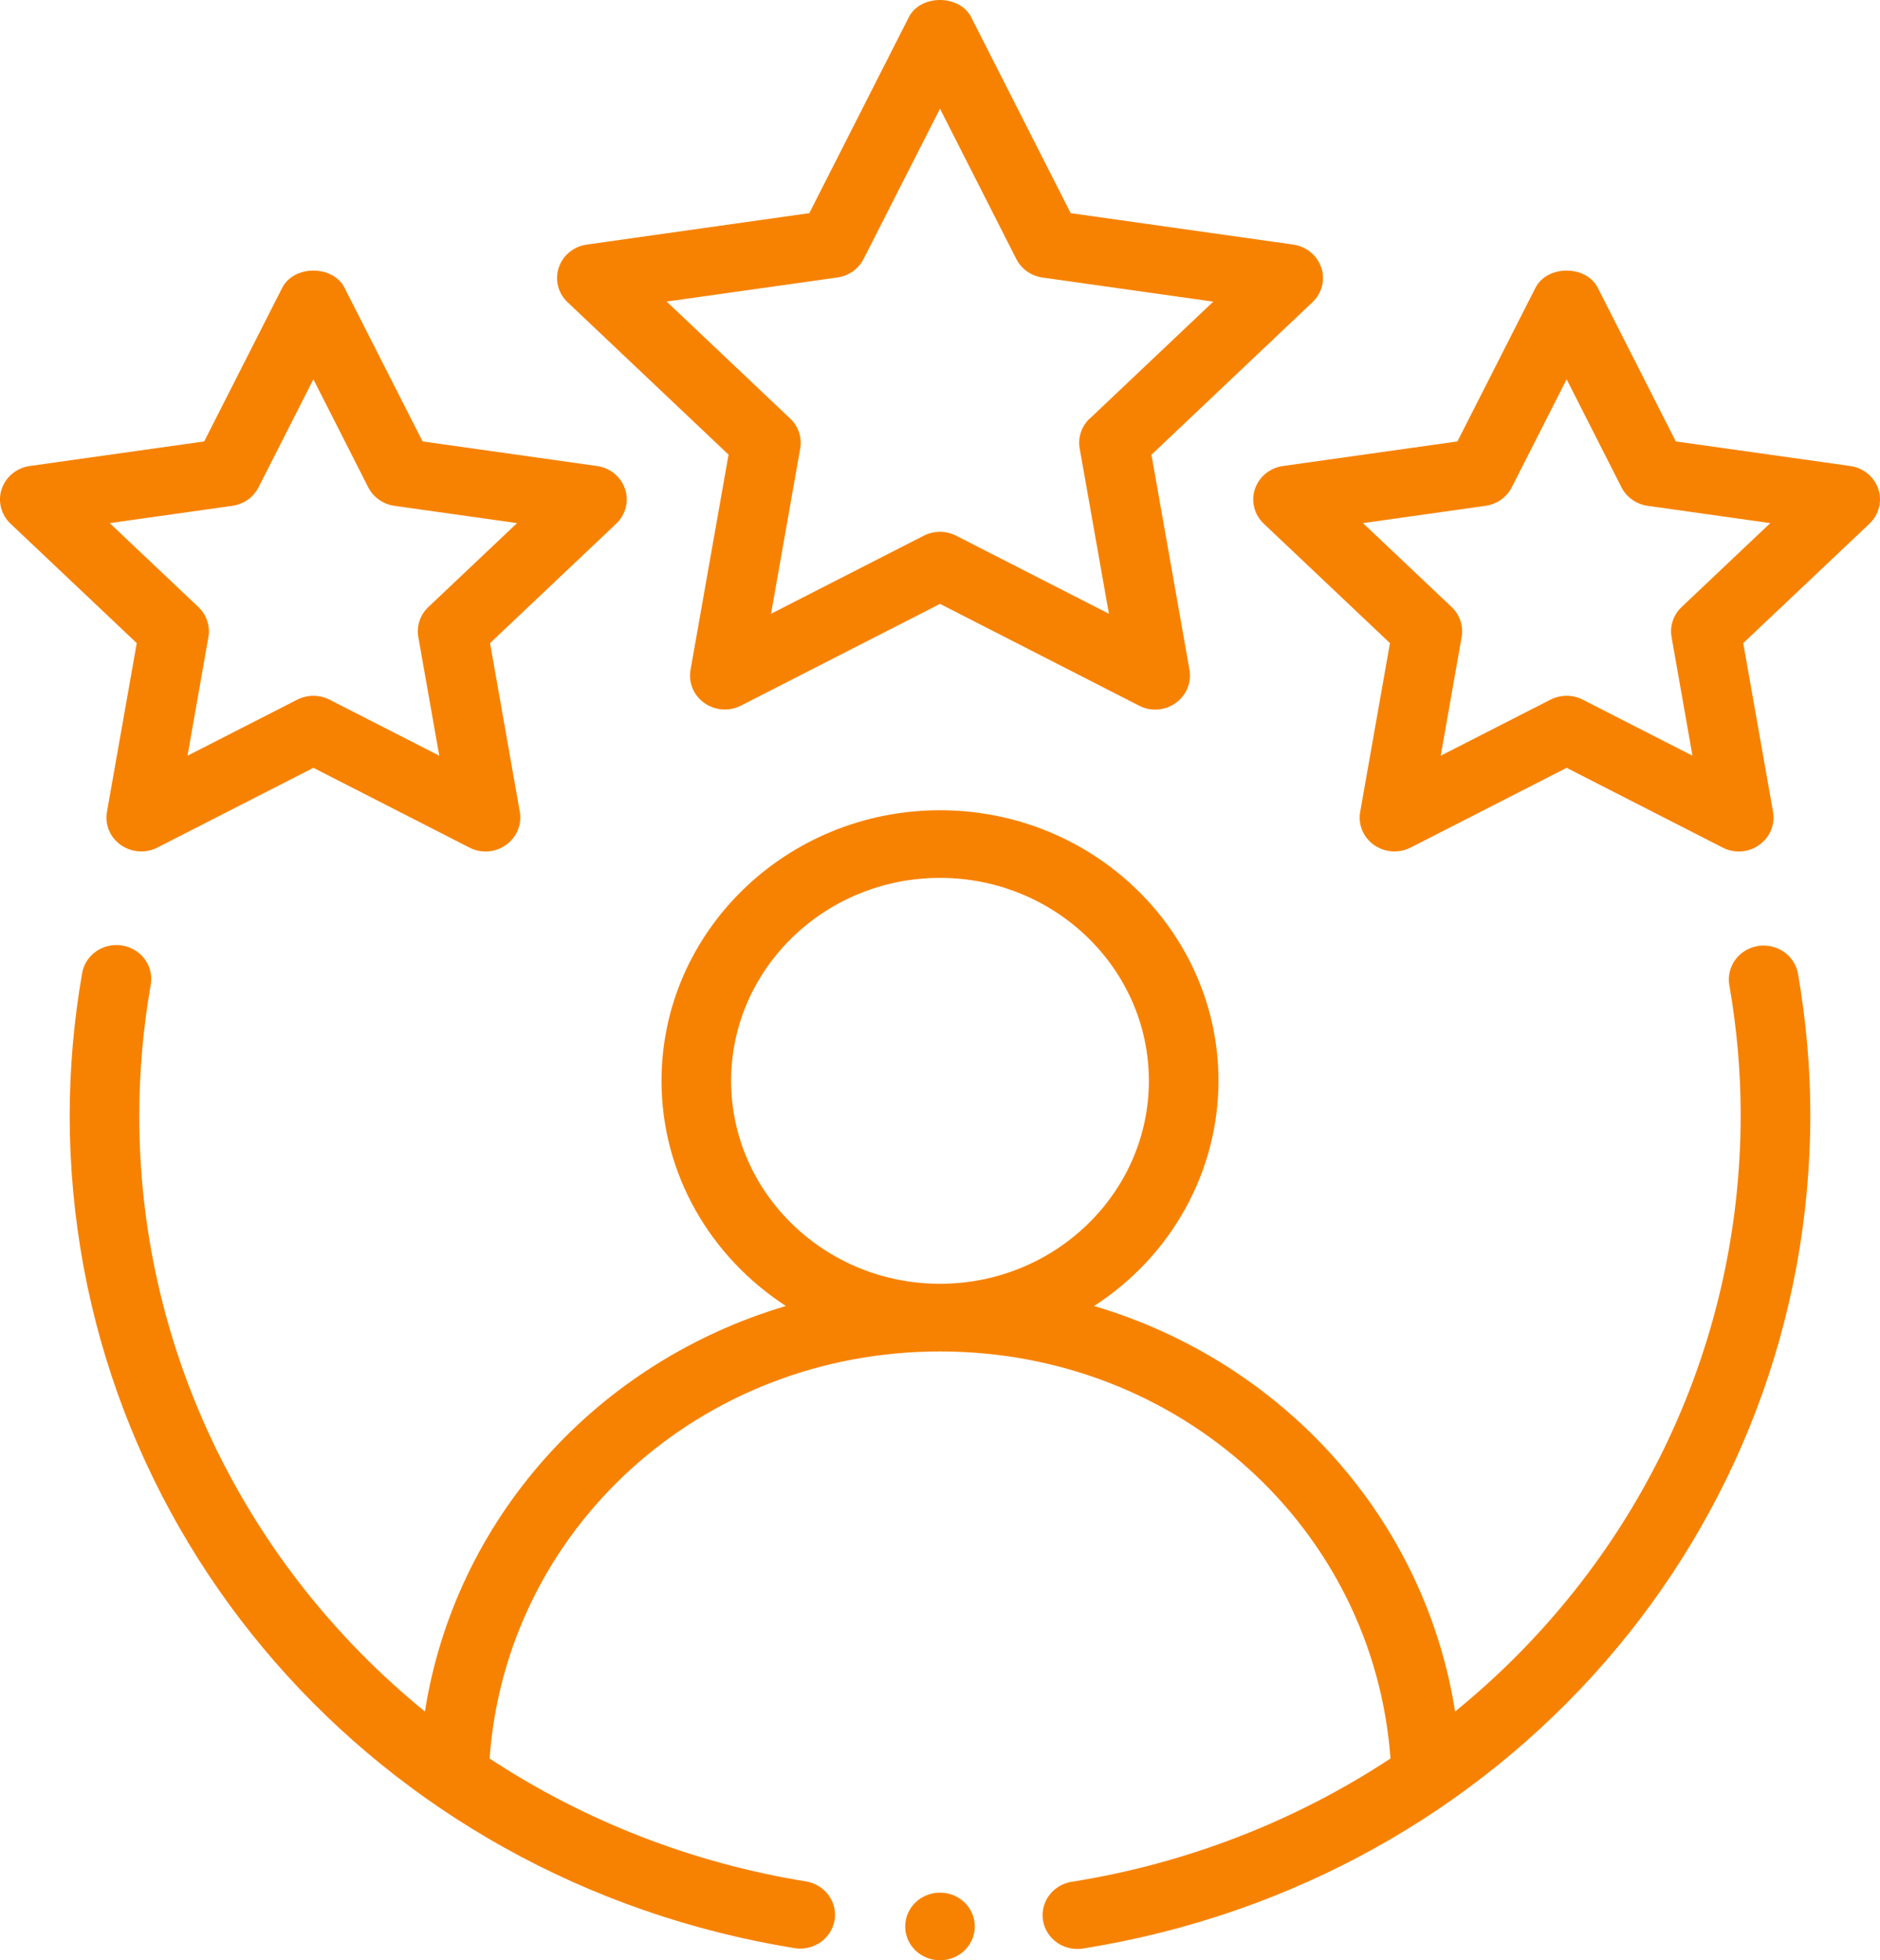
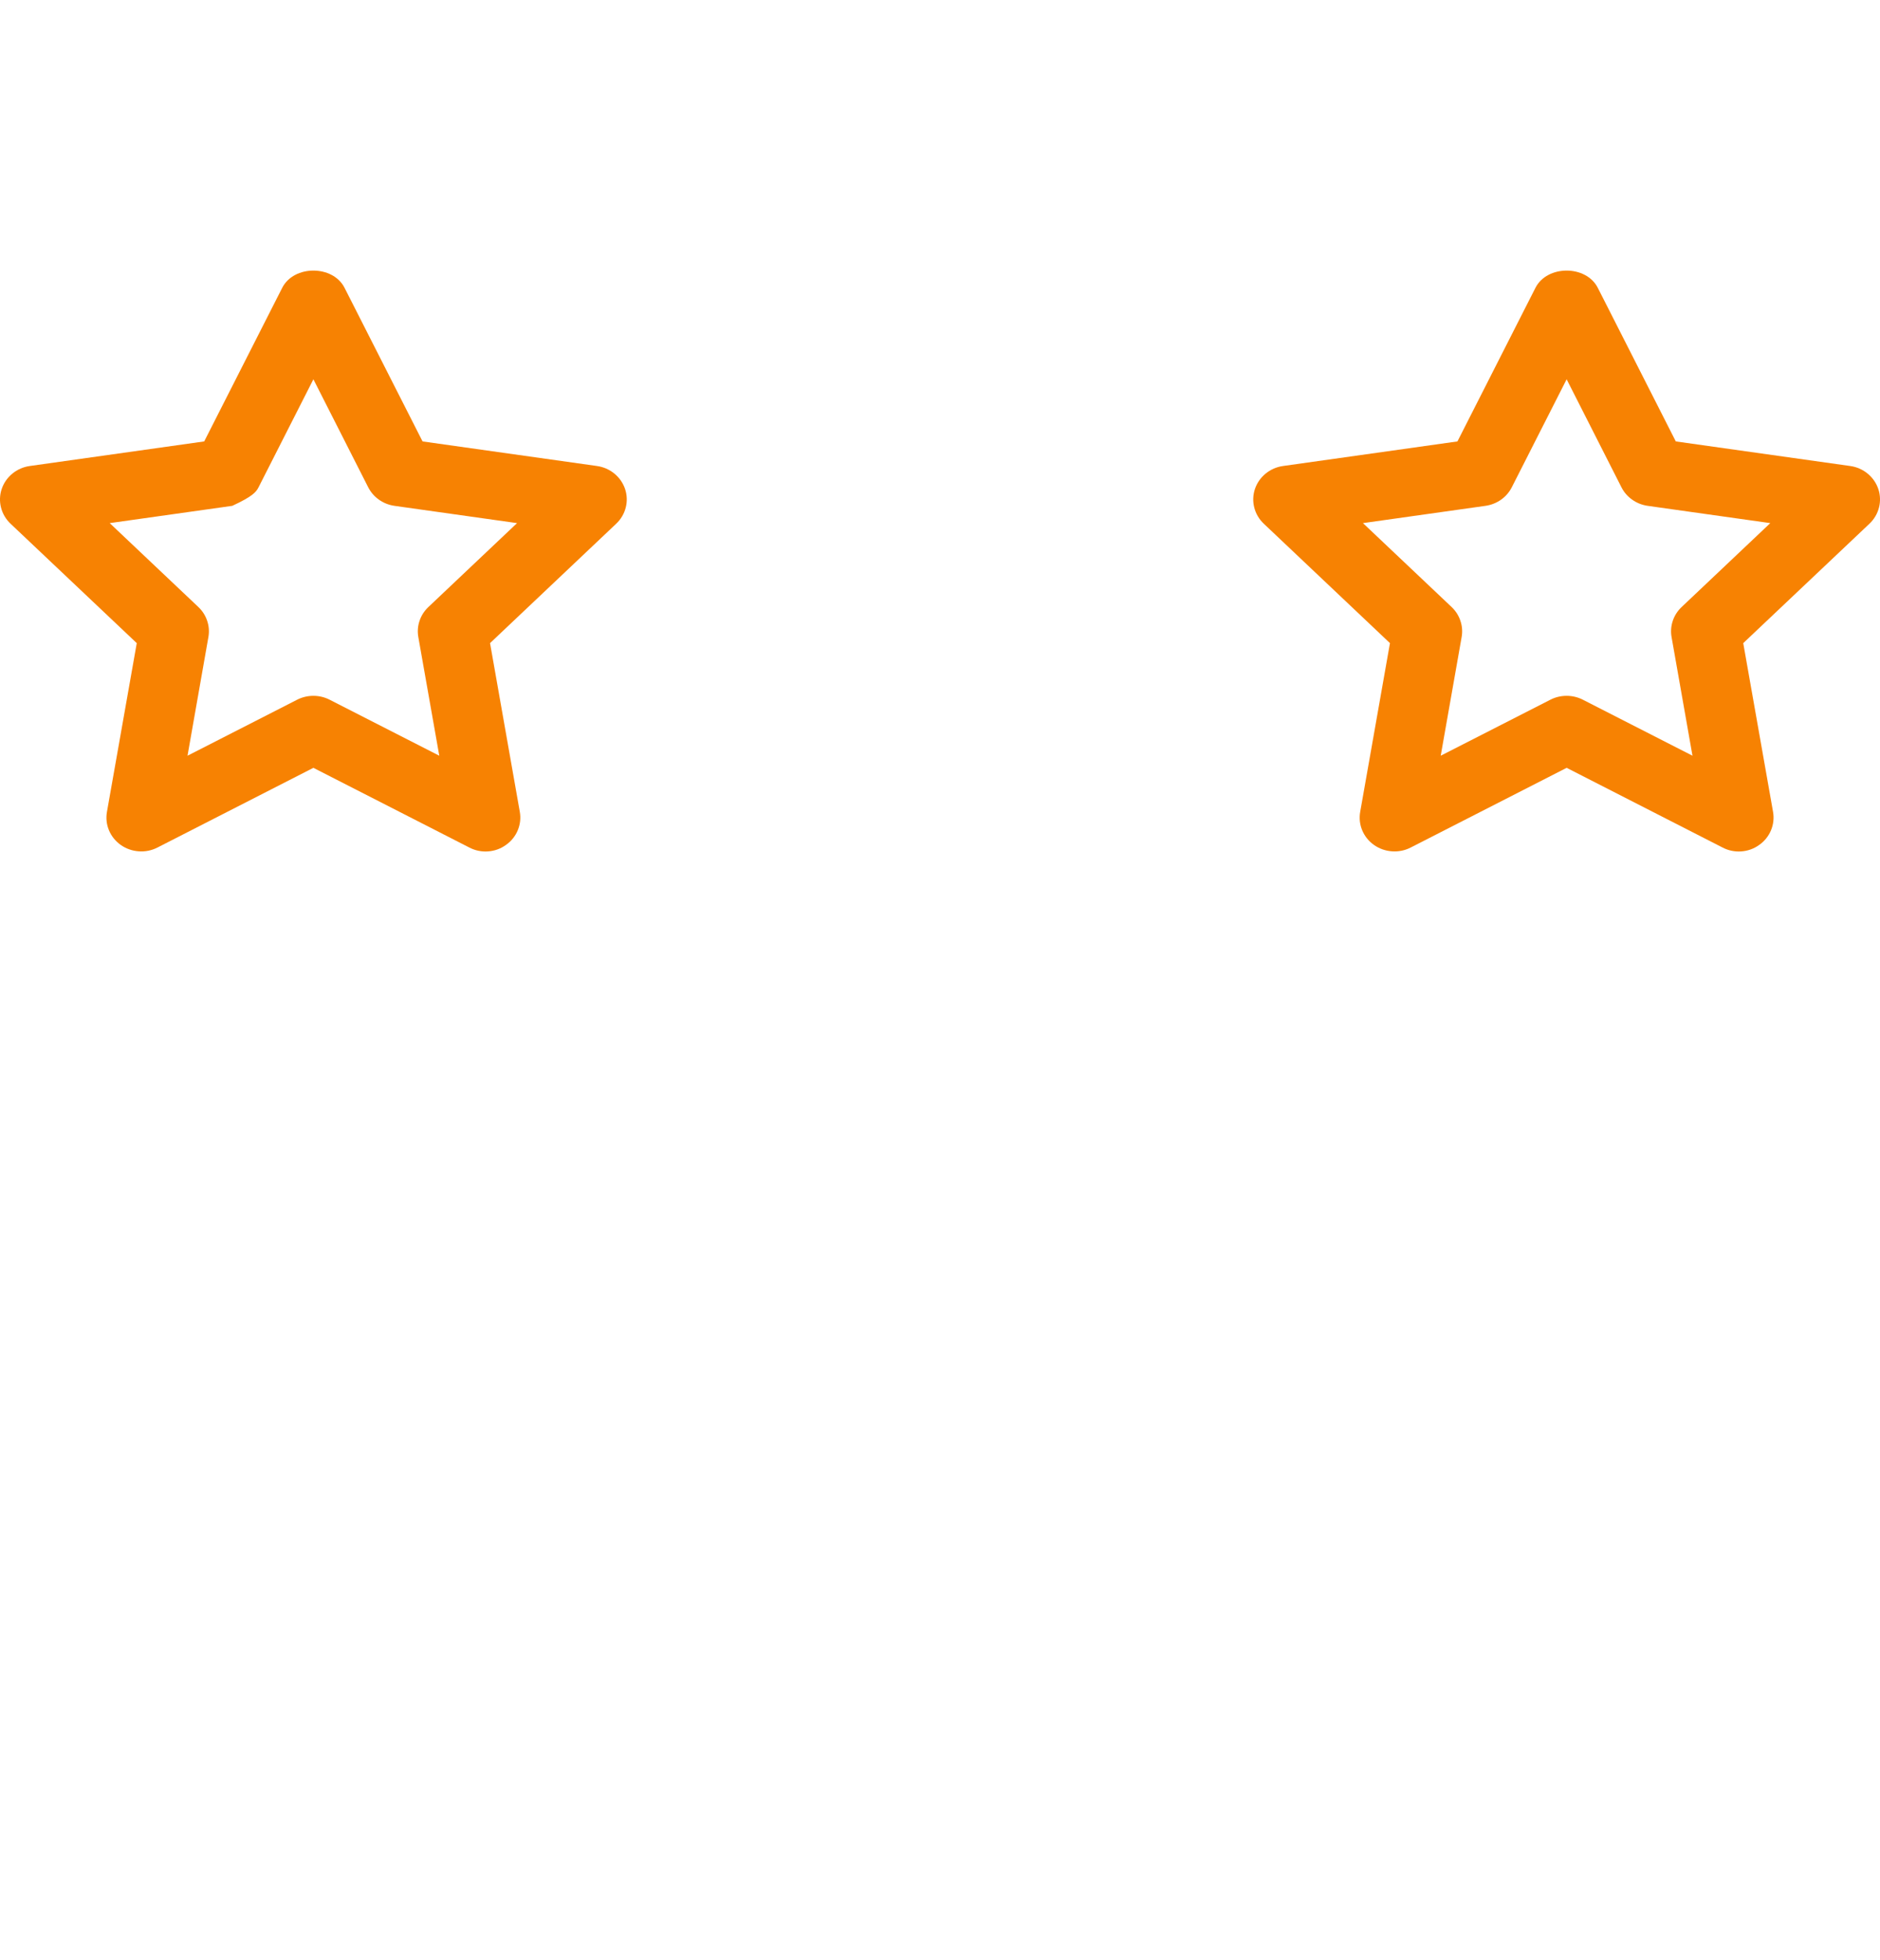
<svg xmlns="http://www.w3.org/2000/svg" width="47" height="49" viewBox="0 0 47 49" fill="none">
-   <path fill-rule="evenodd" clip-rule="evenodd" d="M43.947 23.647C43.719 23.684 43.516 23.808 43.383 23.99C43.249 24.173 43.195 24.4 43.233 24.621C43.421 25.703 43.517 26.794 43.517 27.863C43.517 33.822 40.784 39.201 36.377 42.782C36.009 40.438 34.967 38.242 33.37 36.449C31.773 34.655 29.687 33.336 27.352 32.645C28.308 32.028 29.091 31.192 29.634 30.21C30.177 29.228 30.461 28.131 30.462 27.017C30.462 23.287 27.34 20.253 23.5 20.253C19.66 20.253 16.538 23.287 16.538 27.017C16.538 29.364 17.775 31.43 19.648 32.645C17.313 33.336 15.227 34.655 13.63 36.449C12.033 38.242 10.991 40.438 10.623 42.782C8.38 40.956 6.578 38.673 5.344 36.094C4.11 33.516 3.475 30.706 3.483 27.863C3.483 26.794 3.579 25.705 3.767 24.621C3.788 24.511 3.786 24.397 3.761 24.288C3.737 24.178 3.69 24.074 3.624 23.983C3.558 23.891 3.473 23.812 3.376 23.753C3.278 23.693 3.169 23.652 3.055 23.634C2.942 23.615 2.825 23.619 2.713 23.644C2.6 23.67 2.494 23.717 2.401 23.782C2.307 23.848 2.228 23.931 2.168 24.027C2.108 24.123 2.068 24.229 2.051 24.34C1.848 25.504 1.745 26.682 1.742 27.863C1.742 38.245 9.377 47.01 19.893 48.701C20.117 48.729 20.343 48.672 20.524 48.541C20.705 48.41 20.827 48.216 20.864 48C20.901 47.784 20.85 47.562 20.721 47.382C20.593 47.202 20.398 47.077 20.177 47.033C17.334 46.577 14.626 45.527 12.24 43.956C12.656 38.218 17.512 33.781 23.5 33.781C29.488 33.781 34.342 38.218 34.762 43.956C32.376 45.527 29.667 46.577 26.823 47.033C26.707 47.048 26.595 47.085 26.494 47.142C26.394 47.2 26.306 47.276 26.236 47.367C26.166 47.459 26.116 47.562 26.089 47.673C26.061 47.783 26.057 47.898 26.076 48.01C26.095 48.122 26.137 48.229 26.2 48.325C26.262 48.421 26.344 48.503 26.44 48.568C26.536 48.632 26.645 48.677 26.759 48.7C26.874 48.723 26.992 48.723 27.107 48.701C37.623 47.01 45.258 38.247 45.258 27.863C45.258 26.699 45.153 25.514 44.95 24.34C44.911 24.119 44.784 23.922 44.596 23.792C44.408 23.662 44.175 23.61 43.947 23.647ZM18.278 27.017C18.278 24.22 20.621 21.944 23.5 21.944C26.379 21.944 28.722 24.22 28.722 27.017C28.722 29.814 26.379 32.09 23.5 32.09C20.621 32.09 18.278 29.814 18.278 27.017ZM33.032 6.69C32.981 6.539 32.889 6.406 32.765 6.304C32.641 6.202 32.489 6.136 32.328 6.113L26.767 5.328L24.28 0.431C23.987 -0.144 23.013 -0.144 22.72 0.431L20.233 5.328L14.672 6.113C14.511 6.136 14.36 6.202 14.236 6.303C14.111 6.405 14.019 6.538 13.969 6.689C13.919 6.839 13.913 6.999 13.952 7.153C13.991 7.306 14.073 7.445 14.19 7.555L18.214 11.365L17.263 16.746C17.236 16.901 17.254 17.061 17.315 17.208C17.376 17.354 17.478 17.481 17.61 17.573C17.741 17.666 17.897 17.721 18.059 17.733C18.221 17.744 18.383 17.711 18.527 17.637L23.5 15.095L28.473 17.637C28.616 17.713 28.779 17.747 28.941 17.735C29.104 17.724 29.26 17.668 29.39 17.573C29.522 17.48 29.624 17.353 29.685 17.207C29.747 17.06 29.764 16.9 29.737 16.744L28.786 11.367L32.812 7.554C32.928 7.444 33.011 7.304 33.05 7.151C33.089 6.998 33.083 6.838 33.033 6.688L33.032 6.69ZM27.242 10.462C27.141 10.558 27.065 10.676 27.022 10.807C26.978 10.937 26.968 11.076 26.992 11.211L27.723 15.342L23.904 13.391C23.779 13.327 23.64 13.294 23.498 13.294C23.357 13.294 23.218 13.327 23.093 13.391L19.276 15.342L20.005 11.211C20.029 11.076 20.018 10.937 19.975 10.807C19.931 10.676 19.855 10.558 19.754 10.462L16.666 7.538L20.934 6.936C21.074 6.917 21.206 6.864 21.32 6.784C21.434 6.704 21.526 6.597 21.589 6.475L23.5 2.717L25.409 6.477C25.472 6.599 25.564 6.705 25.678 6.786C25.792 6.866 25.924 6.918 26.064 6.938L30.332 7.54L27.244 10.464L27.242 10.462Z" fill="#F78202" />
-   <path fill-rule="evenodd" clip-rule="evenodd" d="M2.674 20.292C2.646 20.448 2.663 20.608 2.724 20.754C2.785 20.901 2.888 21.028 3.019 21.121C3.151 21.214 3.307 21.269 3.469 21.28C3.631 21.292 3.793 21.259 3.937 21.185L7.835 19.193L11.733 21.185C11.877 21.26 12.039 21.294 12.201 21.282C12.363 21.271 12.519 21.215 12.649 21.12C12.781 21.028 12.883 20.901 12.944 20.754C13.005 20.608 13.023 20.448 12.995 20.292L12.251 16.076L15.404 13.092C15.521 12.982 15.604 12.842 15.643 12.689C15.683 12.535 15.677 12.374 15.627 12.224C15.576 12.073 15.484 11.94 15.359 11.838C15.235 11.736 15.083 11.67 14.922 11.648L10.564 11.034L8.614 7.195C8.322 6.62 7.347 6.62 7.055 7.195L5.105 11.034L0.747 11.648C0.586 11.67 0.434 11.736 0.31 11.838C0.185 11.94 0.093 12.073 0.042 12.224C-0.008 12.374 -0.014 12.535 0.026 12.689C0.065 12.842 0.148 12.982 0.265 13.092L3.419 16.076L2.674 20.292ZM2.743 13.076L5.807 12.644C5.946 12.624 6.079 12.572 6.194 12.492C6.308 12.411 6.4 12.305 6.463 12.182L7.835 9.481L9.206 12.182C9.269 12.305 9.361 12.411 9.475 12.491C9.589 12.572 9.721 12.624 9.861 12.644L12.926 13.076L10.708 15.175C10.607 15.271 10.531 15.389 10.488 15.52C10.444 15.65 10.434 15.789 10.458 15.924L10.982 18.89L8.24 17.49C8.115 17.426 7.976 17.393 7.835 17.393C7.693 17.393 7.554 17.426 7.429 17.49L4.688 18.89L5.21 15.924C5.234 15.789 5.224 15.65 5.18 15.52C5.137 15.389 5.062 15.271 4.961 15.175L2.743 13.076ZM46.253 11.648L41.895 11.034L39.945 7.195C39.653 6.62 38.678 6.62 38.386 7.195L36.436 11.034L32.078 11.648C31.917 11.67 31.765 11.736 31.641 11.838C31.516 11.94 31.424 12.073 31.373 12.224C31.323 12.374 31.317 12.535 31.357 12.689C31.396 12.842 31.479 12.982 31.596 13.092L34.749 16.076L34.005 20.292C33.977 20.448 33.994 20.608 34.055 20.754C34.116 20.901 34.218 21.028 34.35 21.121C34.482 21.214 34.637 21.269 34.8 21.28C34.962 21.292 35.124 21.259 35.268 21.185L39.166 19.193L43.064 21.185C43.207 21.26 43.37 21.294 43.532 21.282C43.694 21.271 43.85 21.215 43.98 21.12C44.112 21.028 44.214 20.901 44.275 20.754C44.336 20.608 44.354 20.448 44.326 20.292L43.581 16.076L46.735 13.092C46.852 12.982 46.935 12.842 46.974 12.689C47.014 12.535 47.008 12.374 46.958 12.224C46.907 12.073 46.815 11.94 46.69 11.838C46.566 11.736 46.414 11.67 46.253 11.648ZM42.039 15.175C41.938 15.271 41.862 15.389 41.819 15.52C41.775 15.65 41.765 15.789 41.789 15.924L42.312 18.89L39.571 17.49C39.446 17.426 39.307 17.393 39.166 17.393C39.024 17.393 38.885 17.426 38.76 17.49L36.018 18.89L36.541 15.924C36.565 15.789 36.555 15.65 36.511 15.52C36.468 15.389 36.393 15.271 36.292 15.175L34.074 13.076L37.138 12.644C37.277 12.624 37.41 12.572 37.524 12.492C37.639 12.411 37.731 12.305 37.794 12.182L39.166 9.481L40.537 12.182C40.599 12.305 40.692 12.411 40.806 12.491C40.92 12.572 41.052 12.624 41.191 12.644L44.257 13.076L42.039 15.175Z" fill="#F78202" />
-   <path d="M23.5 49C23.981 49 24.37 48.621 24.37 48.154C24.37 47.688 23.981 47.309 23.5 47.309C23.019 47.309 22.63 47.688 22.63 48.154C22.63 48.621 23.019 49 23.5 49Z" fill="#F78202" />
+   <path fill-rule="evenodd" clip-rule="evenodd" d="M2.674 20.292C2.646 20.448 2.663 20.608 2.724 20.754C2.785 20.901 2.888 21.028 3.019 21.121C3.151 21.214 3.307 21.269 3.469 21.28C3.631 21.292 3.793 21.259 3.937 21.185L7.835 19.193L11.733 21.185C11.877 21.26 12.039 21.294 12.201 21.282C12.363 21.271 12.519 21.215 12.649 21.12C12.781 21.028 12.883 20.901 12.944 20.754C13.005 20.608 13.023 20.448 12.995 20.292L12.251 16.076L15.404 13.092C15.521 12.982 15.604 12.842 15.643 12.689C15.683 12.535 15.677 12.374 15.627 12.224C15.576 12.073 15.484 11.94 15.359 11.838C15.235 11.736 15.083 11.67 14.922 11.648L10.564 11.034L8.614 7.195C8.322 6.62 7.347 6.62 7.055 7.195L5.105 11.034L0.747 11.648C0.586 11.67 0.434 11.736 0.31 11.838C0.185 11.94 0.093 12.073 0.042 12.224C-0.008 12.374 -0.014 12.535 0.026 12.689C0.065 12.842 0.148 12.982 0.265 13.092L3.419 16.076L2.674 20.292ZM2.743 13.076L5.807 12.644C6.308 12.411 6.4 12.305 6.463 12.182L7.835 9.481L9.206 12.182C9.269 12.305 9.361 12.411 9.475 12.491C9.589 12.572 9.721 12.624 9.861 12.644L12.926 13.076L10.708 15.175C10.607 15.271 10.531 15.389 10.488 15.52C10.444 15.65 10.434 15.789 10.458 15.924L10.982 18.89L8.24 17.49C8.115 17.426 7.976 17.393 7.835 17.393C7.693 17.393 7.554 17.426 7.429 17.49L4.688 18.89L5.21 15.924C5.234 15.789 5.224 15.65 5.18 15.52C5.137 15.389 5.062 15.271 4.961 15.175L2.743 13.076ZM46.253 11.648L41.895 11.034L39.945 7.195C39.653 6.62 38.678 6.62 38.386 7.195L36.436 11.034L32.078 11.648C31.917 11.67 31.765 11.736 31.641 11.838C31.516 11.94 31.424 12.073 31.373 12.224C31.323 12.374 31.317 12.535 31.357 12.689C31.396 12.842 31.479 12.982 31.596 13.092L34.749 16.076L34.005 20.292C33.977 20.448 33.994 20.608 34.055 20.754C34.116 20.901 34.218 21.028 34.35 21.121C34.482 21.214 34.637 21.269 34.8 21.28C34.962 21.292 35.124 21.259 35.268 21.185L39.166 19.193L43.064 21.185C43.207 21.26 43.37 21.294 43.532 21.282C43.694 21.271 43.85 21.215 43.98 21.12C44.112 21.028 44.214 20.901 44.275 20.754C44.336 20.608 44.354 20.448 44.326 20.292L43.581 16.076L46.735 13.092C46.852 12.982 46.935 12.842 46.974 12.689C47.014 12.535 47.008 12.374 46.958 12.224C46.907 12.073 46.815 11.94 46.69 11.838C46.566 11.736 46.414 11.67 46.253 11.648ZM42.039 15.175C41.938 15.271 41.862 15.389 41.819 15.52C41.775 15.65 41.765 15.789 41.789 15.924L42.312 18.89L39.571 17.49C39.446 17.426 39.307 17.393 39.166 17.393C39.024 17.393 38.885 17.426 38.76 17.49L36.018 18.89L36.541 15.924C36.565 15.789 36.555 15.65 36.511 15.52C36.468 15.389 36.393 15.271 36.292 15.175L34.074 13.076L37.138 12.644C37.277 12.624 37.41 12.572 37.524 12.492C37.639 12.411 37.731 12.305 37.794 12.182L39.166 9.481L40.537 12.182C40.599 12.305 40.692 12.411 40.806 12.491C40.92 12.572 41.052 12.624 41.191 12.644L44.257 13.076L42.039 15.175Z" fill="#F78202" />
</svg>